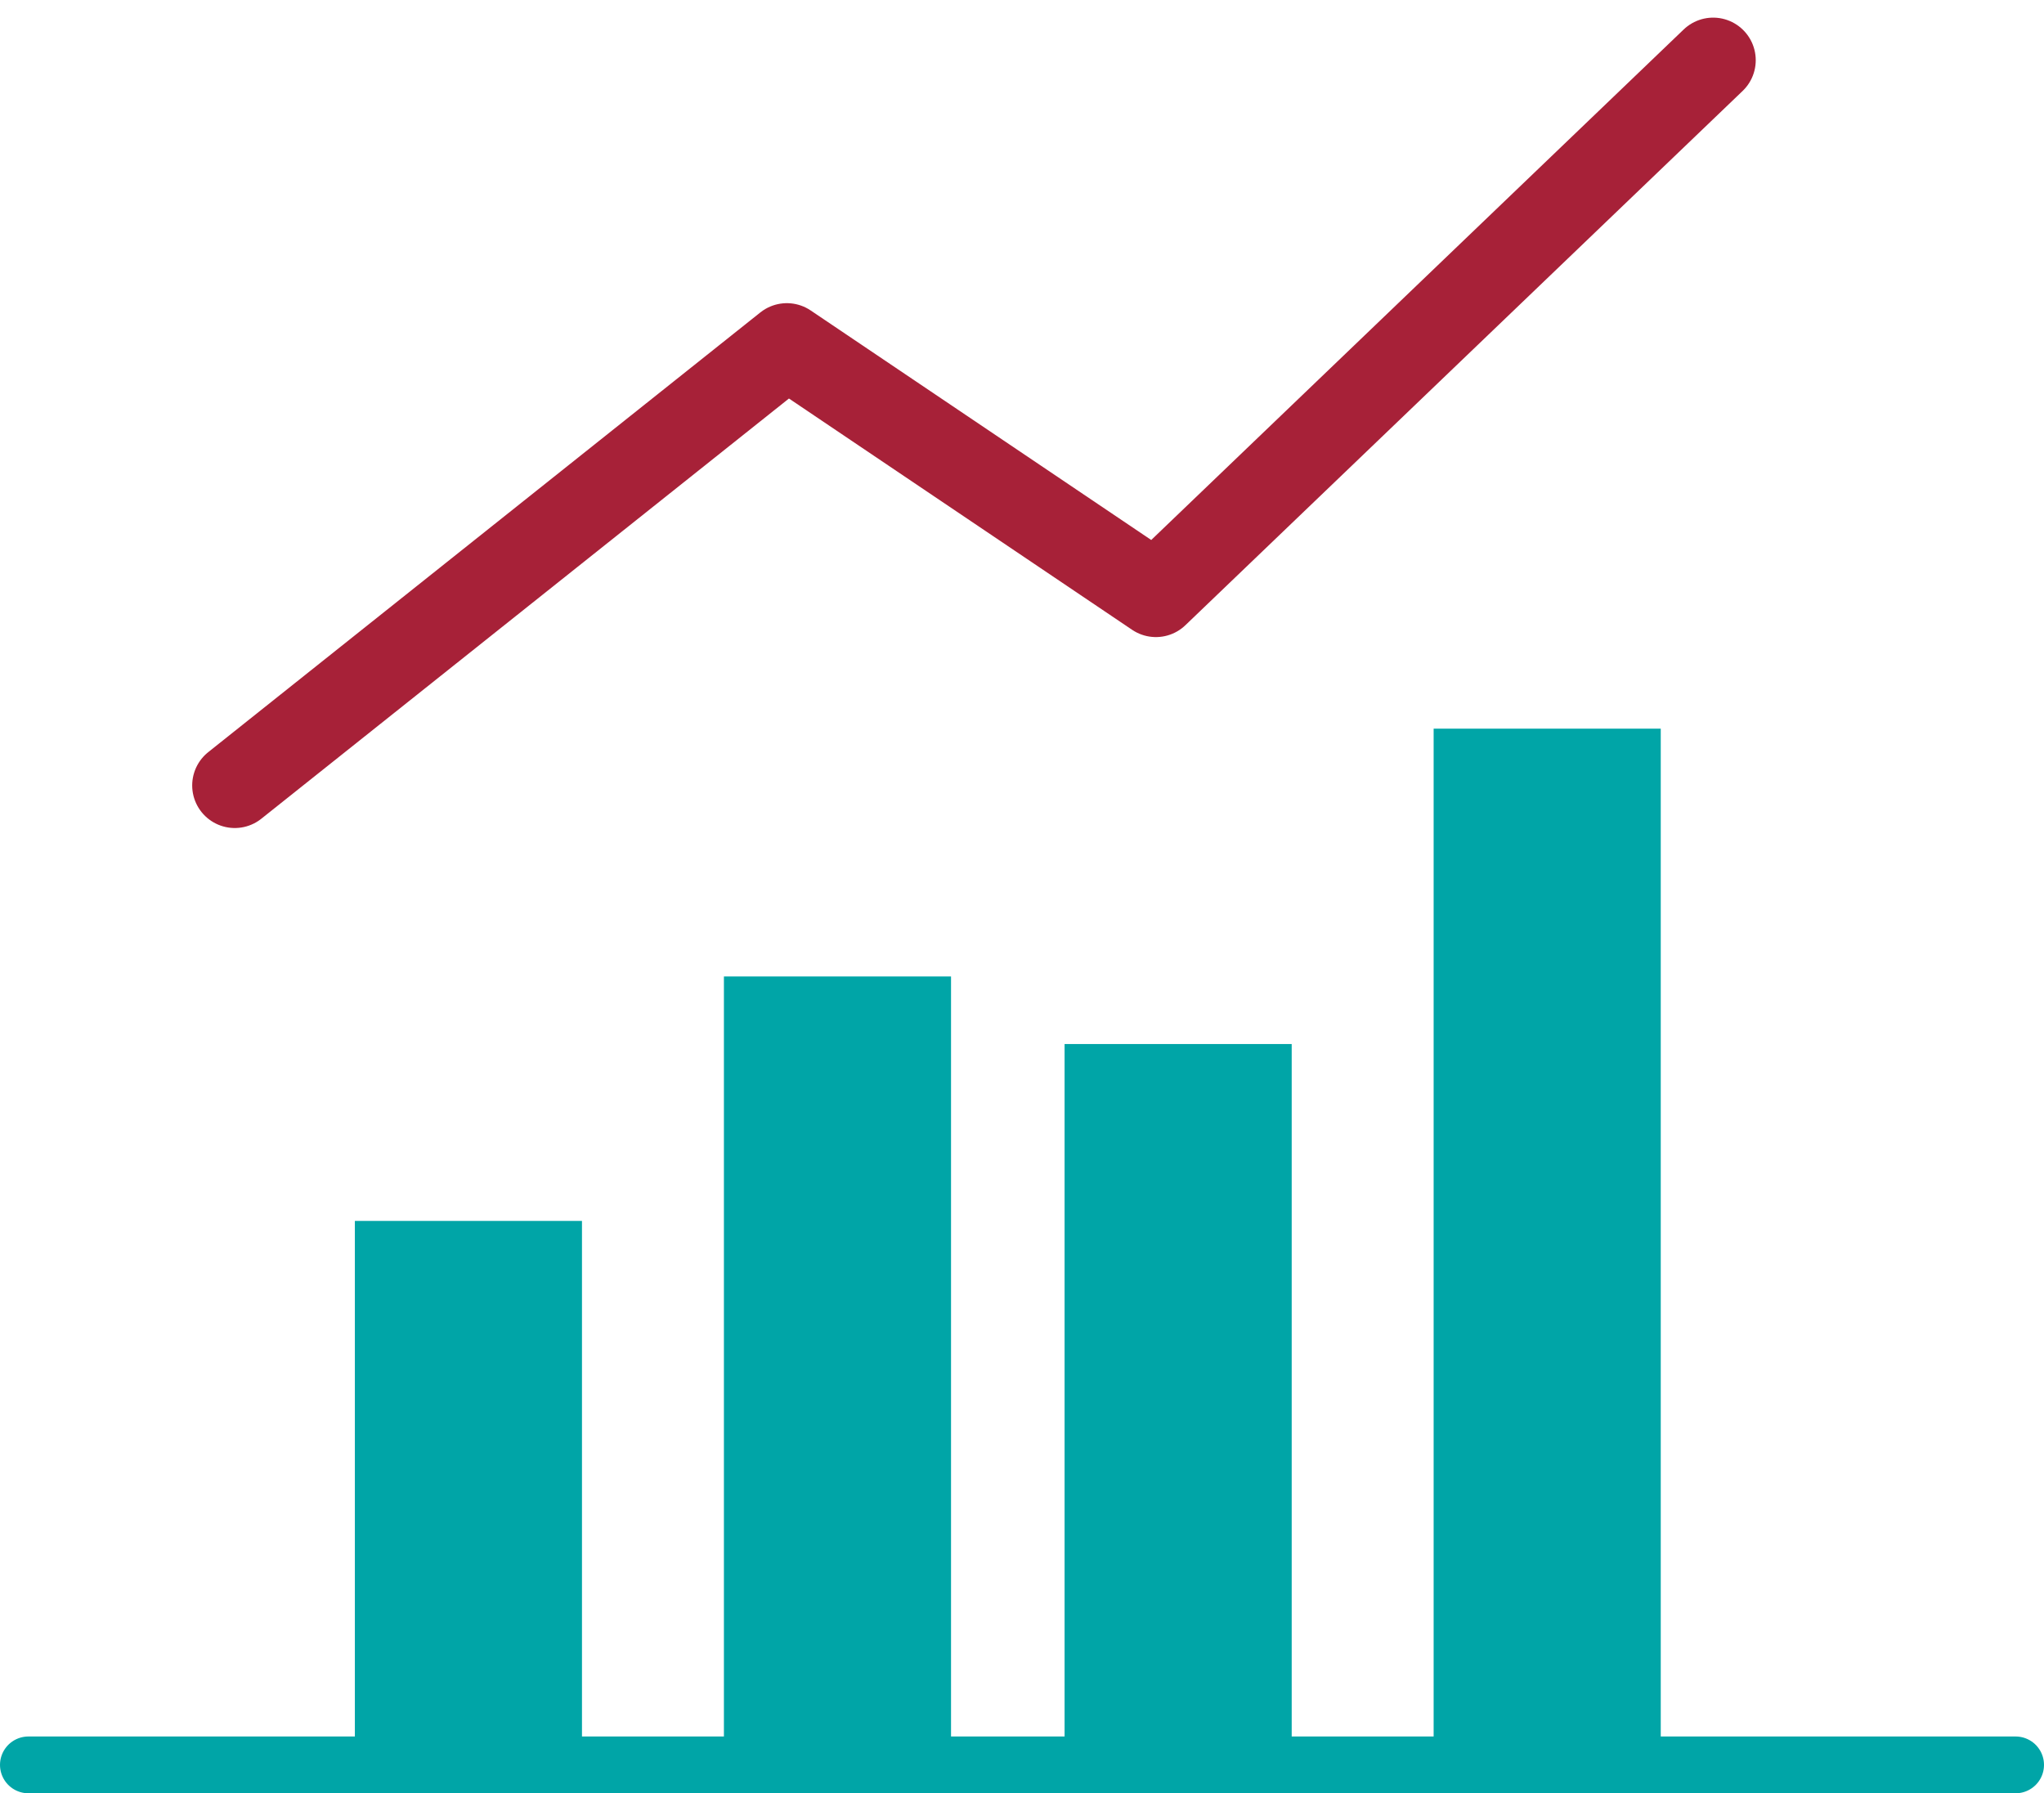
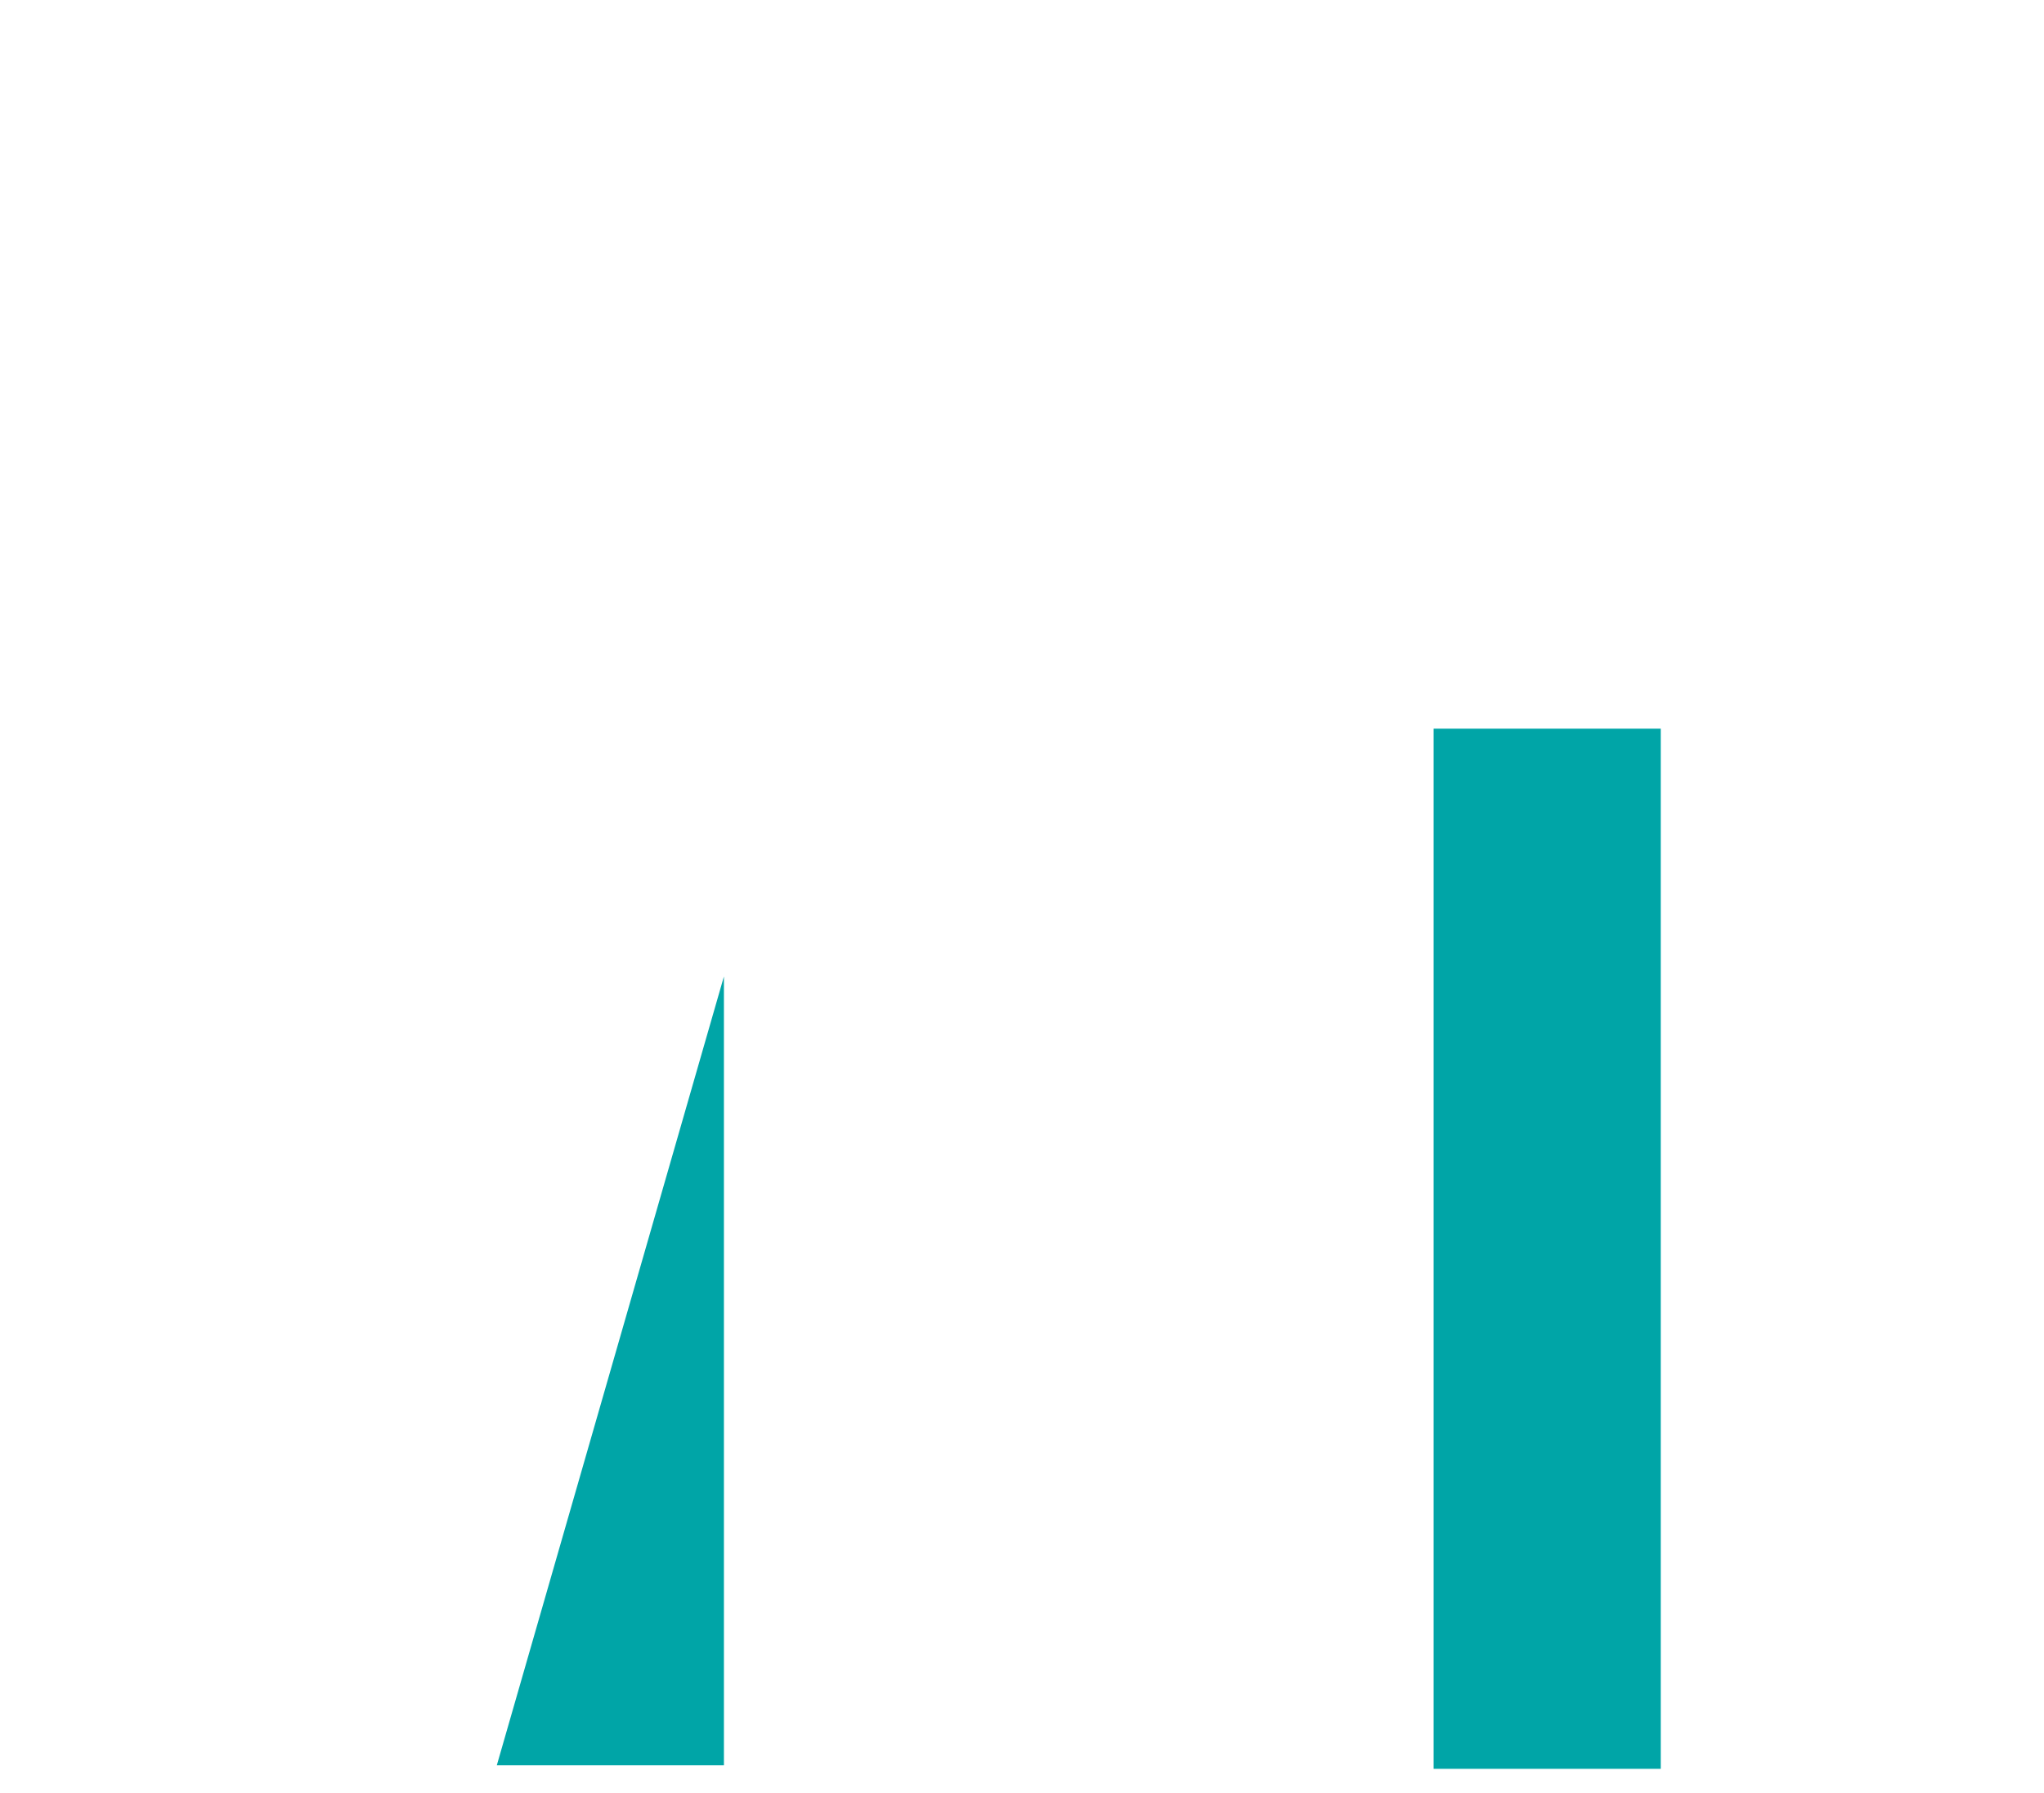
<svg xmlns="http://www.w3.org/2000/svg" width="72" height="63.168" viewBox="0 0 72 63.168">
  <g data-name="Group 1706" fill="#00a5a7">
-     <path data-name="Rectangle 168" d="M12.5 43.007h8v19.292h-8z" />
-     <path data-name="Rectangle 169" d="M37.5 36.776h8V62.3h-8z" />
    <path data-name="Rectangle 170" d="M50.5 25.667h8v36.64h-8z" />
-     <path data-name="Rectangle 171" d="M25.5 34.396h8v27.787h-8z" />
+     <path data-name="Rectangle 171" d="M25.5 34.396v27.787h-8z" />
  </g>
-   <path data-name="Path 353" d="M8.27 27.667l19.447-15.488 13 8.762 19.629-18.82" fill="none" stroke="#a72138" stroke-linecap="round" stroke-linejoin="round" stroke-width="3" />
-   <path data-name="Line 137" fill="none" stroke="#00a5a7" stroke-linecap="round" stroke-linejoin="round" stroke-width="2" d="M1 62.168h70" />
</svg>